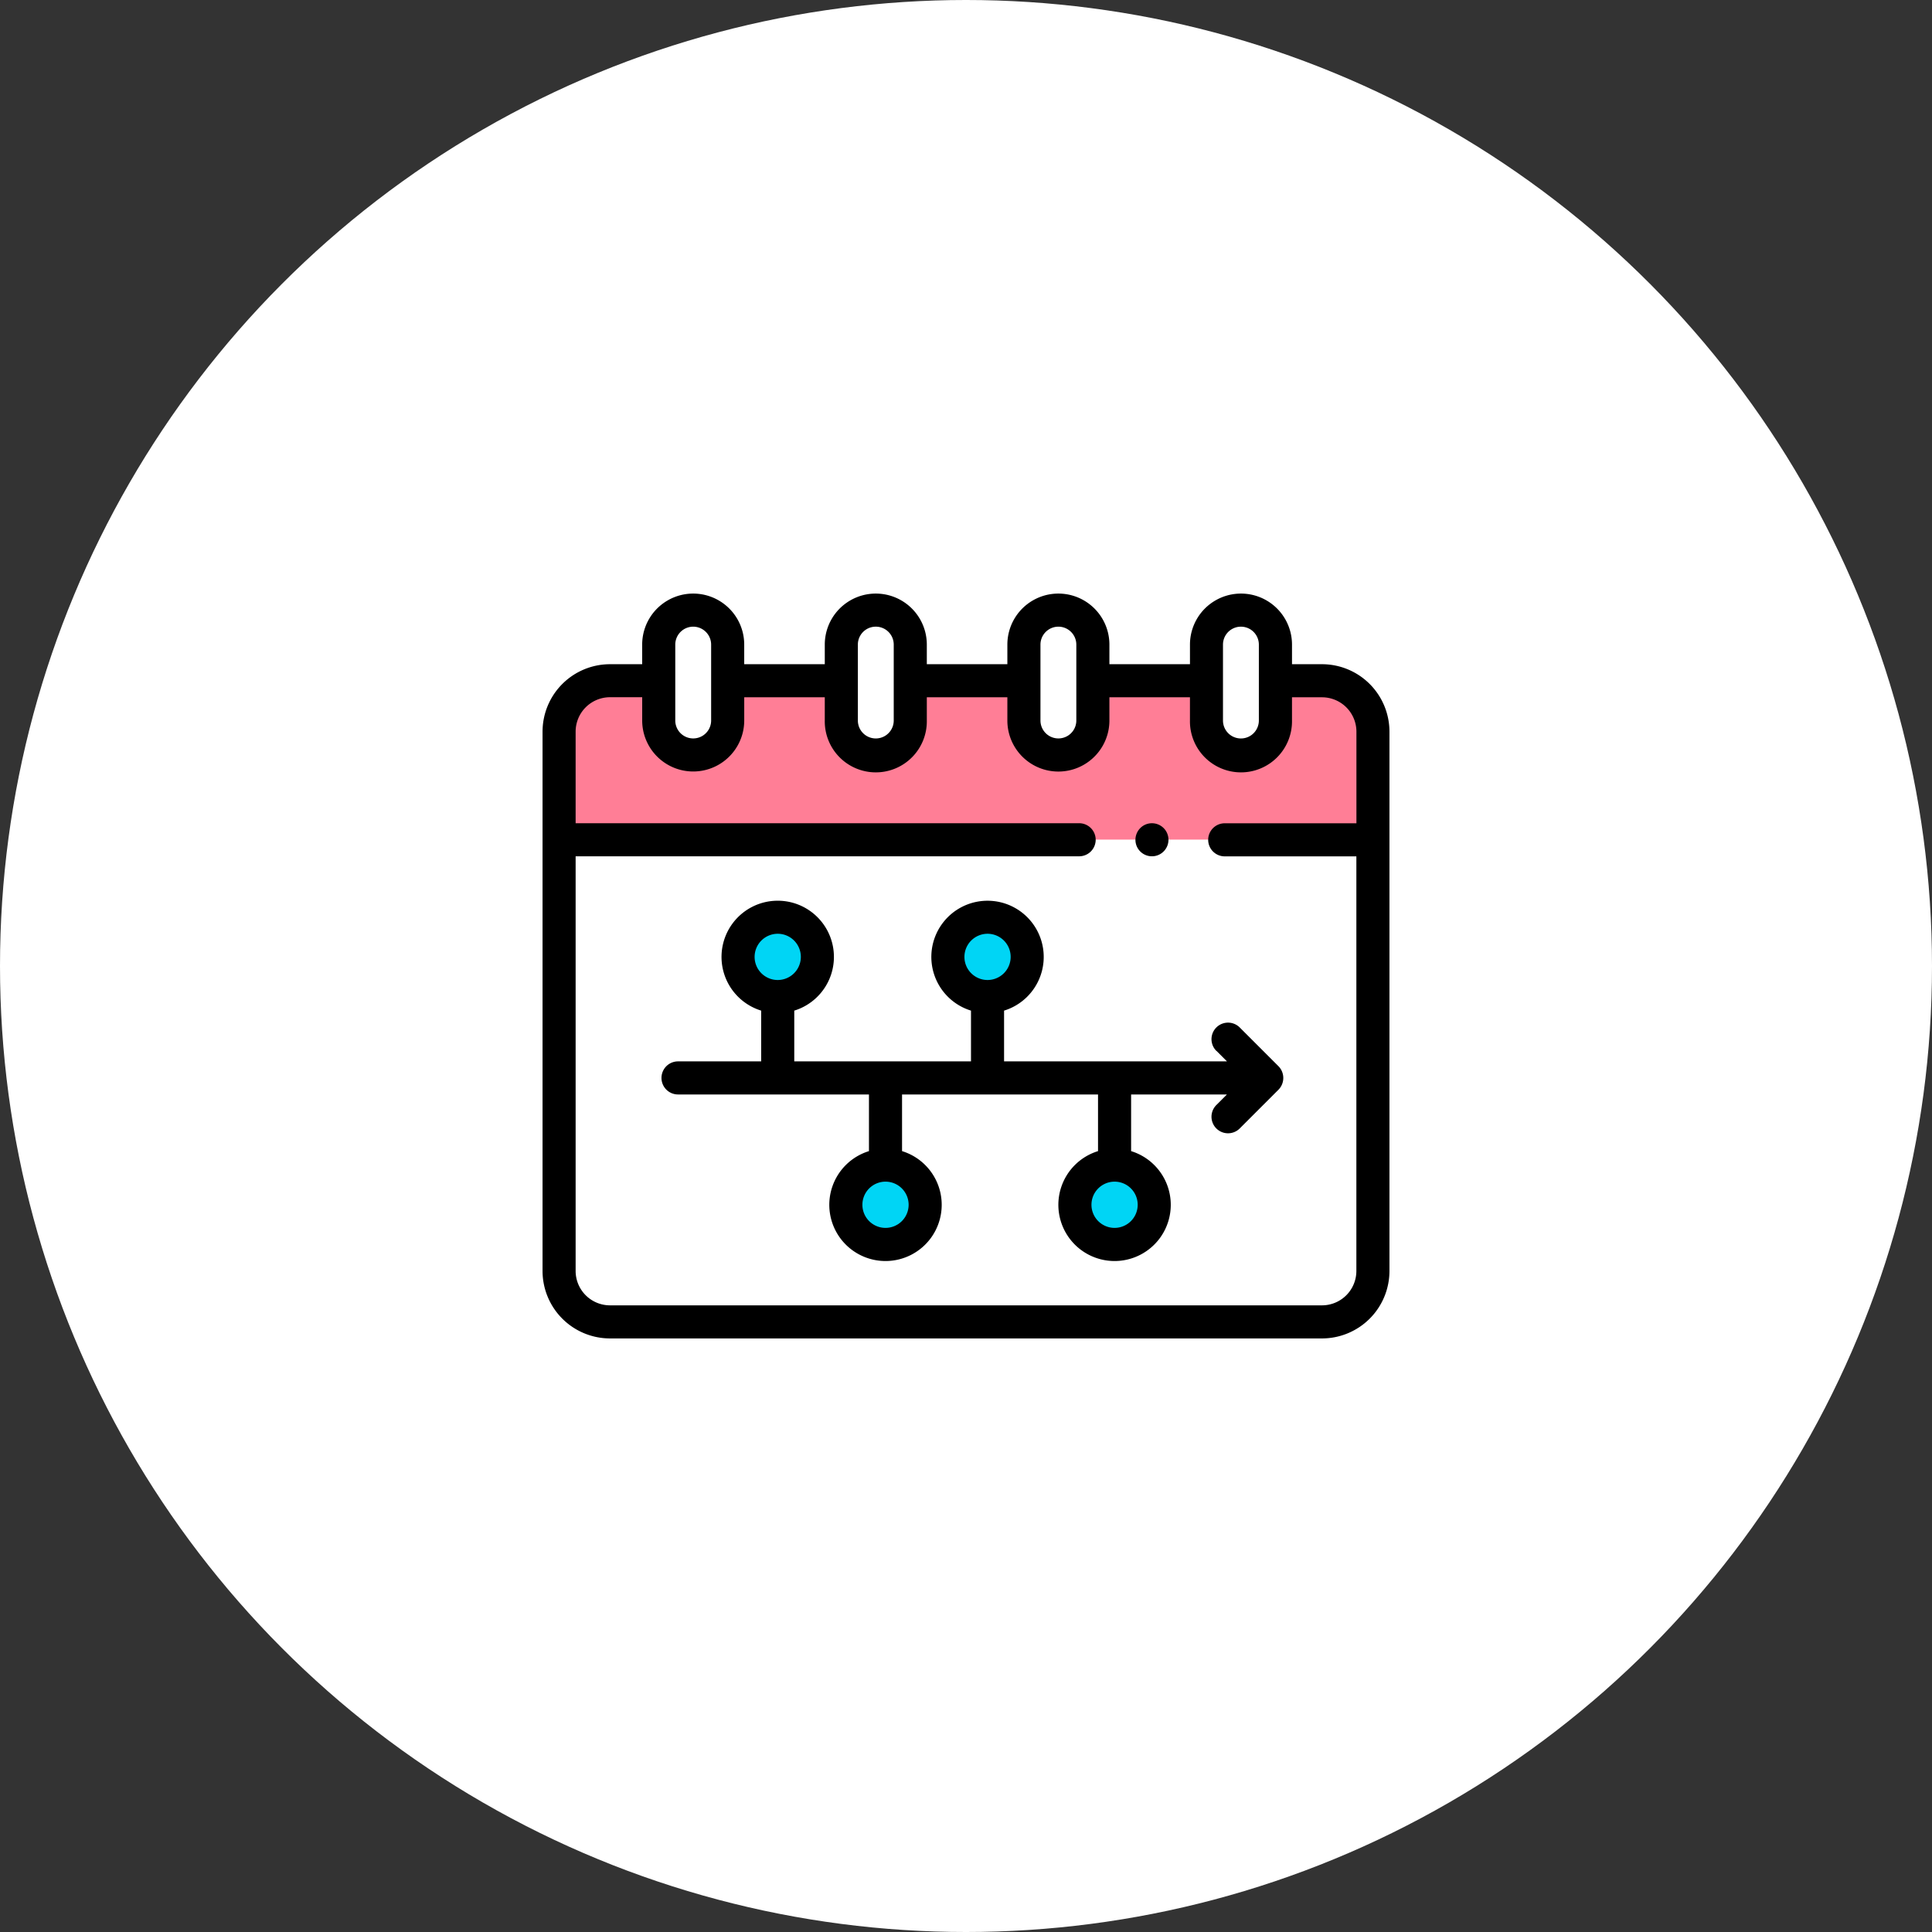
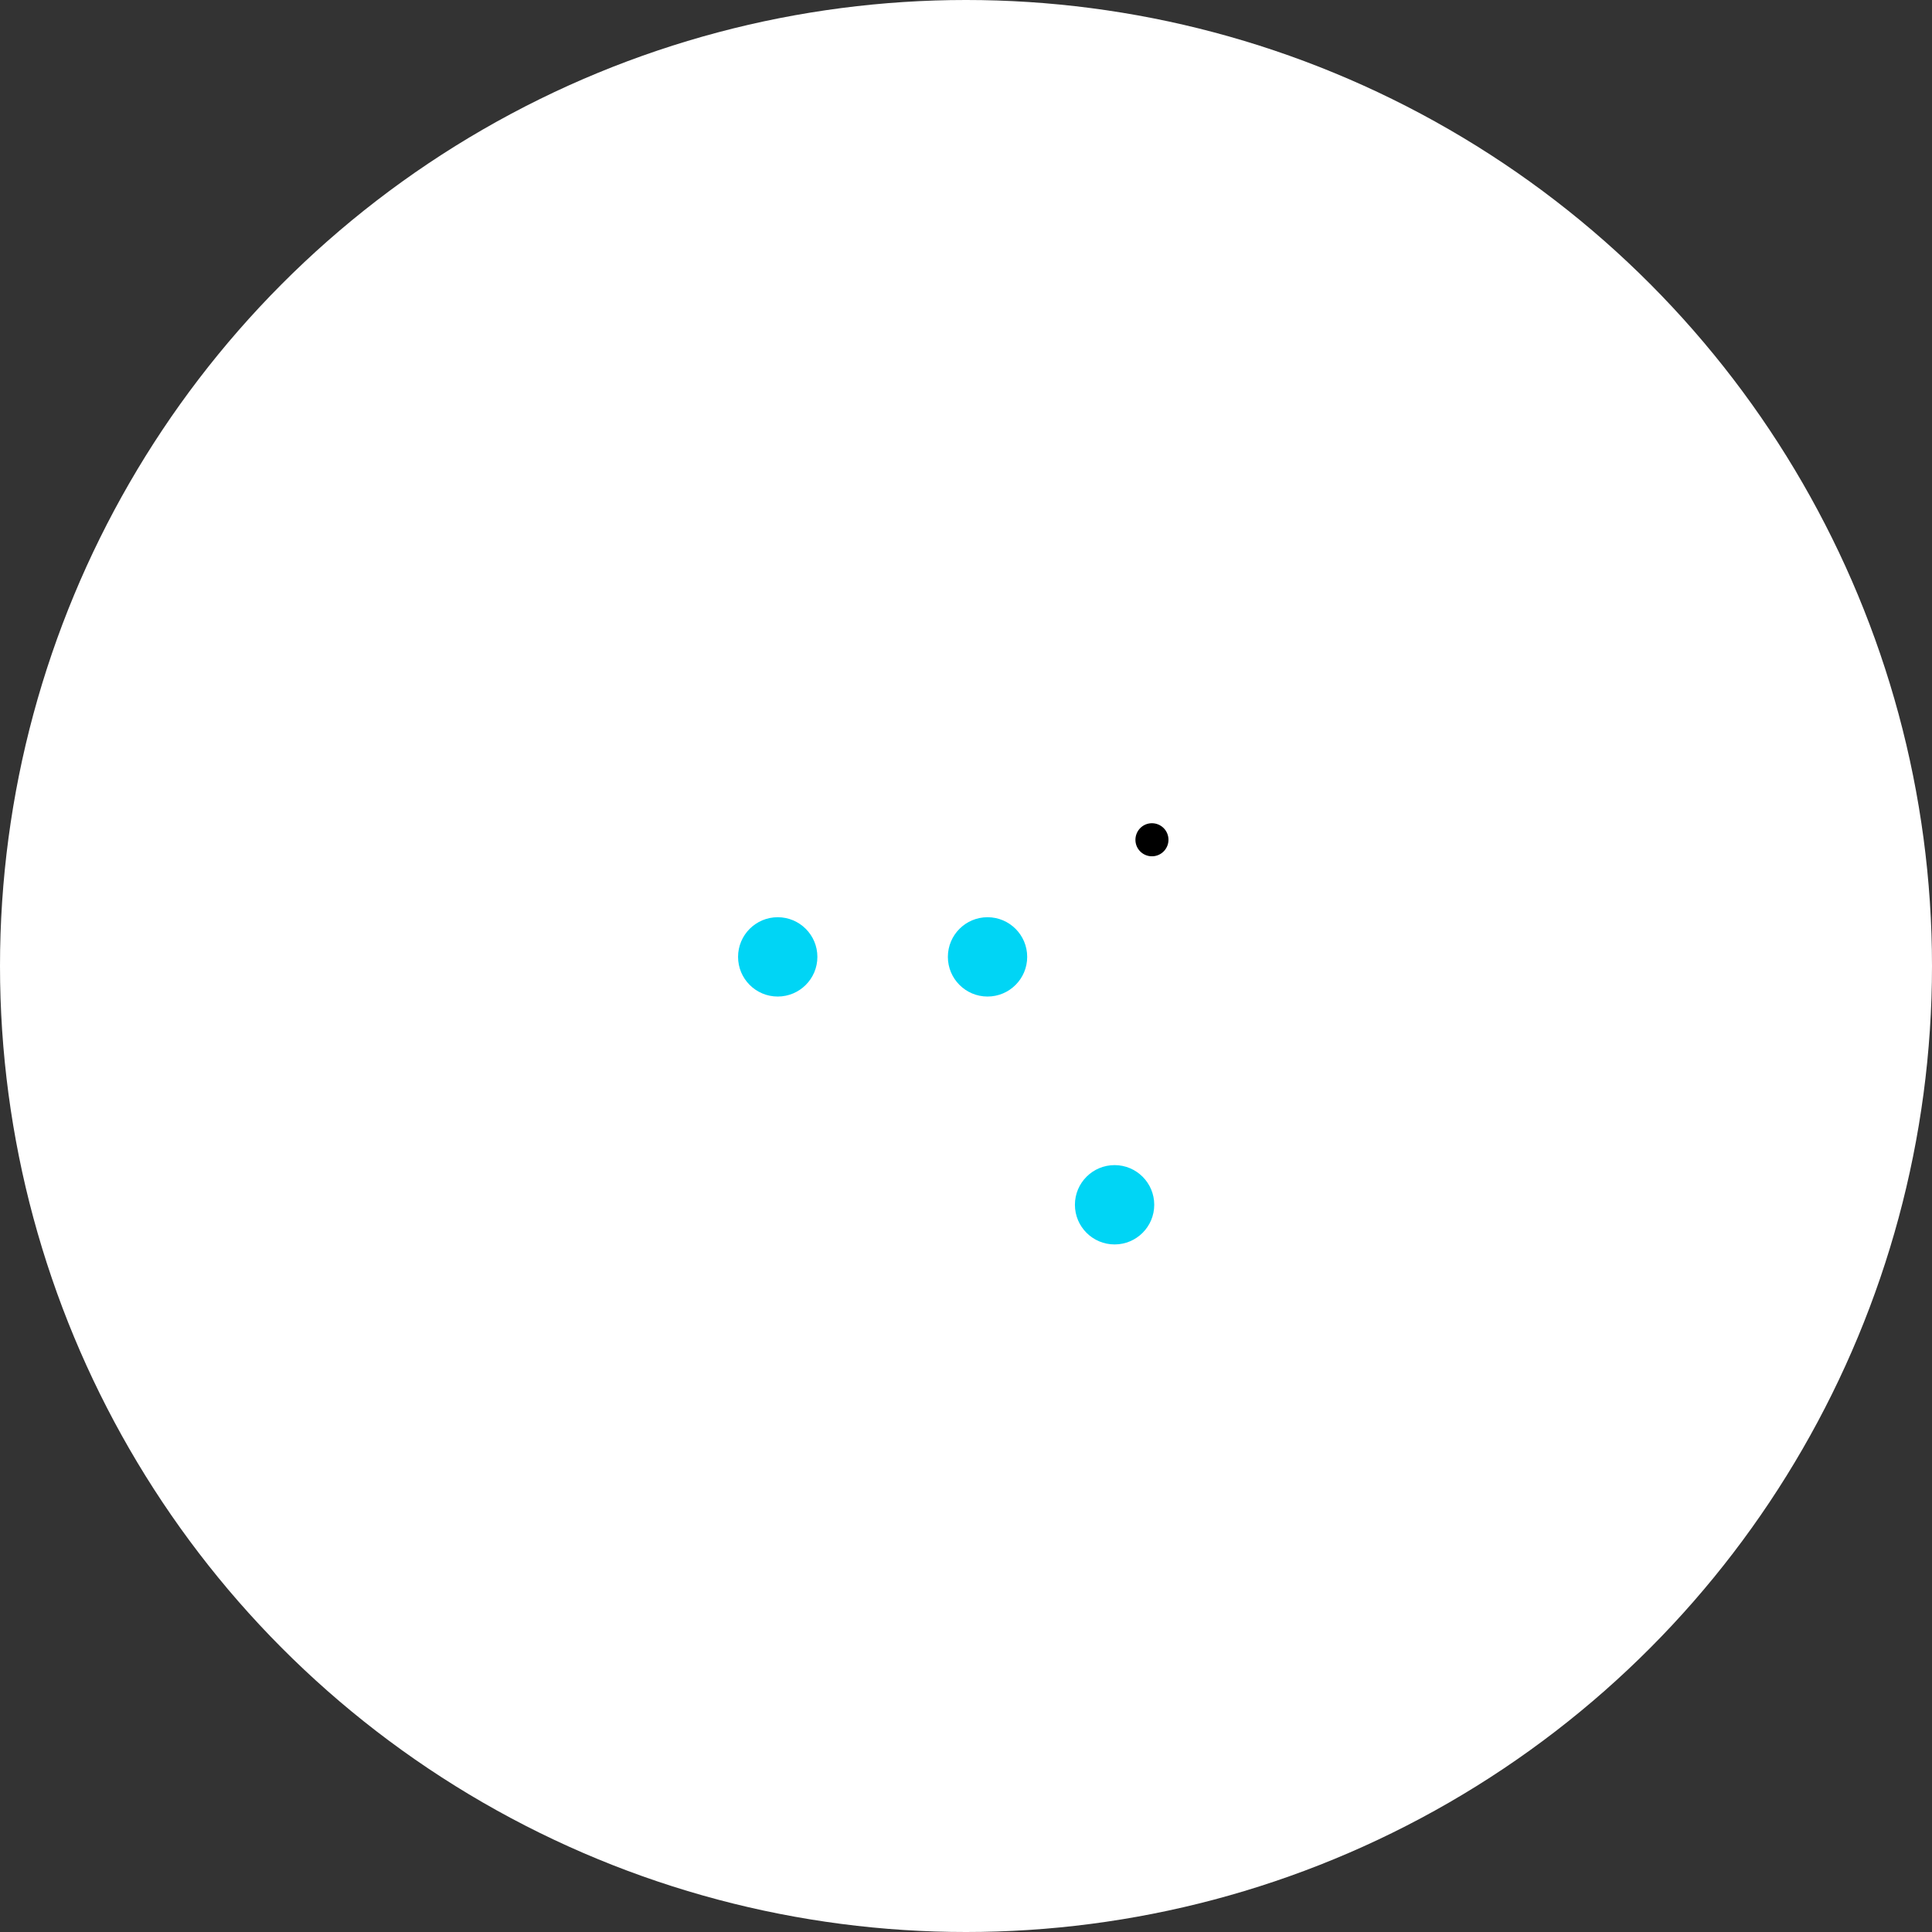
<svg xmlns="http://www.w3.org/2000/svg" width="146" height="146" viewBox="0 0 146 146">
  <rect x="0" y="0" width="146" height="146" fill="#333333" stroke="none" />
  <g id="그룹_1505" data-name="그룹 1505" transform="translate(-887 -1146)">
    <circle id="타원_11" data-name="타원 11" cx="73" cy="73" r="73" transform="translate(887 1146)" fill="#fff" />
    <g id="timeline_8224590" transform="translate(928 1160.003)">
      <g id="그룹_1169" data-name="그룹 1169" transform="translate(1.25 32.104)">
        <g id="그룹_1160" data-name="그룹 1160" transform="translate(0 5.337)">
          <g id="그룹_1158" data-name="그룹 1158">
-             <path id="패스_1229" data-name="패스 1229" d="M71.5,95.564V87.393a3.846,3.846,0,0,0-3.845-3.845H64.136v3.005a2.606,2.606,0,1,1-5.211,0V83.548H50.337v3.005a2.6,2.6,0,1,1-5.21,0V83.548H36.54v3.005a2.606,2.606,0,1,1-5.211,0V83.548H22.741v3.005a2.605,2.605,0,1,1-5.21,0V83.548H13.846A3.846,3.846,0,0,0,10,87.393v8.171Z" transform="translate(-10 -83.548)" fill="#ff7e96" />
-           </g>
+             </g>
          <g id="그룹_1159" data-name="그룹 1159" transform="translate(0.001 12.017)">
-             <path id="패스_1230" data-name="패스 1230" d="M10.011,179.68v32.588a3.845,3.845,0,0,0,3.845,3.845H67.664a3.845,3.845,0,0,0,3.845-3.845V179.68Z" transform="translate(-10.011 -179.68)" fill="#fff" />
-           </g>
+             </g>
        </g>
        <g id="그룹_1161" data-name="그룹 1161" transform="translate(7.53 0)">
          <path id="패스_1231" data-name="패스 1231" d="M72.843,51.8A2.632,2.632,0,0,1,70.238,49.2V43.46a2.605,2.605,0,1,1,5.211,0V49.2A2.605,2.605,0,0,1,72.843,51.8Z" transform="translate(-70.238 -40.855)" fill="#fff" />
        </g>
        <g id="그룹_1162" data-name="그룹 1162" transform="translate(21.328 0)">
          <path id="패스_1232" data-name="패스 1232" d="M183.231,51.8a2.605,2.605,0,0,1-2.605-2.605V43.46a2.605,2.605,0,0,1,5.211,0V49.2A2.605,2.605,0,0,1,183.231,51.8Z" transform="translate(-180.626 -40.855)" fill="#fff" />
        </g>
        <g id="그룹_1163" data-name="그룹 1163" transform="translate(35.127 0)">
          <path id="패스_1233" data-name="패스 1233" d="M293.619,51.8a2.632,2.632,0,0,1-2.605-2.605V43.46a2.605,2.605,0,0,1,5.211,0V49.2A2.605,2.605,0,0,1,293.619,51.8Z" transform="translate(-291.014 -40.855)" fill="#fff" />
        </g>
        <g id="그룹_1164" data-name="그룹 1164" transform="translate(48.925 0)">
          <path id="패스_1234" data-name="패스 1234" d="M404.007,51.8A2.605,2.605,0,0,1,401.4,49.2V43.46a2.605,2.605,0,0,1,5.211,0V49.2A2.605,2.605,0,0,1,404.007,51.8Z" transform="translate(-401.402 -40.855)" fill="#fff" />
        </g>
        <g id="그룹_1165" data-name="그룹 1165" transform="translate(13.525 23.207)">
          <circle id="타원_32" data-name="타원 32" cx="2.997" cy="2.997" r="2.997" fill="#00d5f5" />
        </g>
        <g id="그룹_1166" data-name="그룹 1166" transform="translate(29.38 23.207)">
          <circle id="타원_33" data-name="타원 33" cx="2.997" cy="2.997" r="2.997" fill="#00d5f5" />
        </g>
        <g id="그룹_1167" data-name="그룹 1167" transform="translate(21.671 41.94)">
-           <circle id="타원_34" data-name="타원 34" cx="2.997" cy="2.997" r="2.997" fill="#00d5f5" />
-         </g>
+           </g>
        <g id="그룹_1168" data-name="그룹 1168" transform="translate(38.981 41.94)">
          <circle id="타원_35" data-name="타원 35" cx="2.997" cy="2.997" r="2.997" fill="#00d5f5" />
        </g>
      </g>
-       <path id="패스_1235" data-name="패스 1235" d="M58.9,36.191H56.636V34.709a3.855,3.855,0,1,0-7.711,0v1.481H42.837V34.709a3.855,3.855,0,1,0-7.711,0v1.482H29.039V34.709a3.855,3.855,0,1,0-7.711,0v1.482H15.24V34.709a3.855,3.855,0,1,0-7.711,0v1.482H5.1a5.1,5.1,0,0,0-5.1,5.1v40.76A5.1,5.1,0,0,0,5.1,87.141H58.9A5.1,5.1,0,0,0,64,82.046V41.286A5.1,5.1,0,0,0,58.9,36.191Zm-7.48-1.481a1.355,1.355,0,1,1,2.711,0v5.737a1.355,1.355,0,0,1-2.711,0ZM38.982,33.354a1.357,1.357,0,0,1,1.355,1.355v5.736a1.355,1.355,0,1,1-2.71,0V34.709A1.357,1.357,0,0,1,38.982,33.354ZM23.828,34.709a1.355,1.355,0,1,1,2.711,0v5.737a1.355,1.355,0,1,1-2.711,0ZM11.385,33.354a1.357,1.357,0,0,1,1.355,1.355v5.736a1.355,1.355,0,1,1-2.71,0V34.709a1.357,1.357,0,0,1,1.355-1.355ZM61.5,82.046A2.6,2.6,0,0,1,58.9,84.641H5.1A2.6,2.6,0,0,1,2.5,82.046V50.707h38.05a1.25,1.25,0,0,0,0-2.5H2.5V41.286a2.6,2.6,0,0,1,2.6-2.6H7.53v1.756a3.855,3.855,0,1,0,7.711,0V38.691h6.087v1.755a3.856,3.856,0,1,0,7.711,0V38.691h6.087v1.756a3.855,3.855,0,1,0,7.711,0V38.691h6.087v1.755a3.856,3.856,0,1,0,7.711,0V38.691h2.269a2.6,2.6,0,0,1,2.6,2.6v6.921H51.552a1.25,1.25,0,0,0,0,2.5H61.5V82.046Z" transform="translate(0 0)" />
-       <path id="패스_1236" data-name="패스 1236" d="M113.838,227.851l.8.8H97.794v-3.835a4.246,4.246,0,1,0-2.5,0v3.836H81.939v-3.836a4.247,4.247,0,1,0-2.5,0v3.836H73.155a1.25,1.25,0,0,0,0,2.5H87.584v4.281a4.247,4.247,0,1,0,2.5,0v-4.281h14.81v4.281a4.247,4.247,0,1,0,2.5,0v-4.281h7.241l-.8.8a1.25,1.25,0,0,0,1.768,1.768l2.931-2.931a1.264,1.264,0,0,0,0-1.768l-2.931-2.931a1.25,1.25,0,0,0-1.768,1.768Zm-17.294-8.843a1.747,1.747,0,1,1-1.746,1.747A1.749,1.749,0,0,1,96.544,219.008Zm-15.855,0a1.747,1.747,0,1,1-1.747,1.747A1.749,1.749,0,0,1,80.689,219.008Zm8.146,22.227a1.747,1.747,0,1,1,1.747-1.747A1.749,1.749,0,0,1,88.834,241.235Zm17.31,0a1.747,1.747,0,1,1,1.747-1.747A1.749,1.749,0,0,1,106.144,241.235Z" transform="translate(-62.917 -162.447)" />
      <path id="패스_1237" data-name="패스 1237" d="M358.527,171.438a1.249,1.249,0,1,0,.538-1.564A1.259,1.259,0,0,0,358.527,171.438Z" transform="translate(-313.63 -121.503)" />
    </g>
  </g>
</svg>